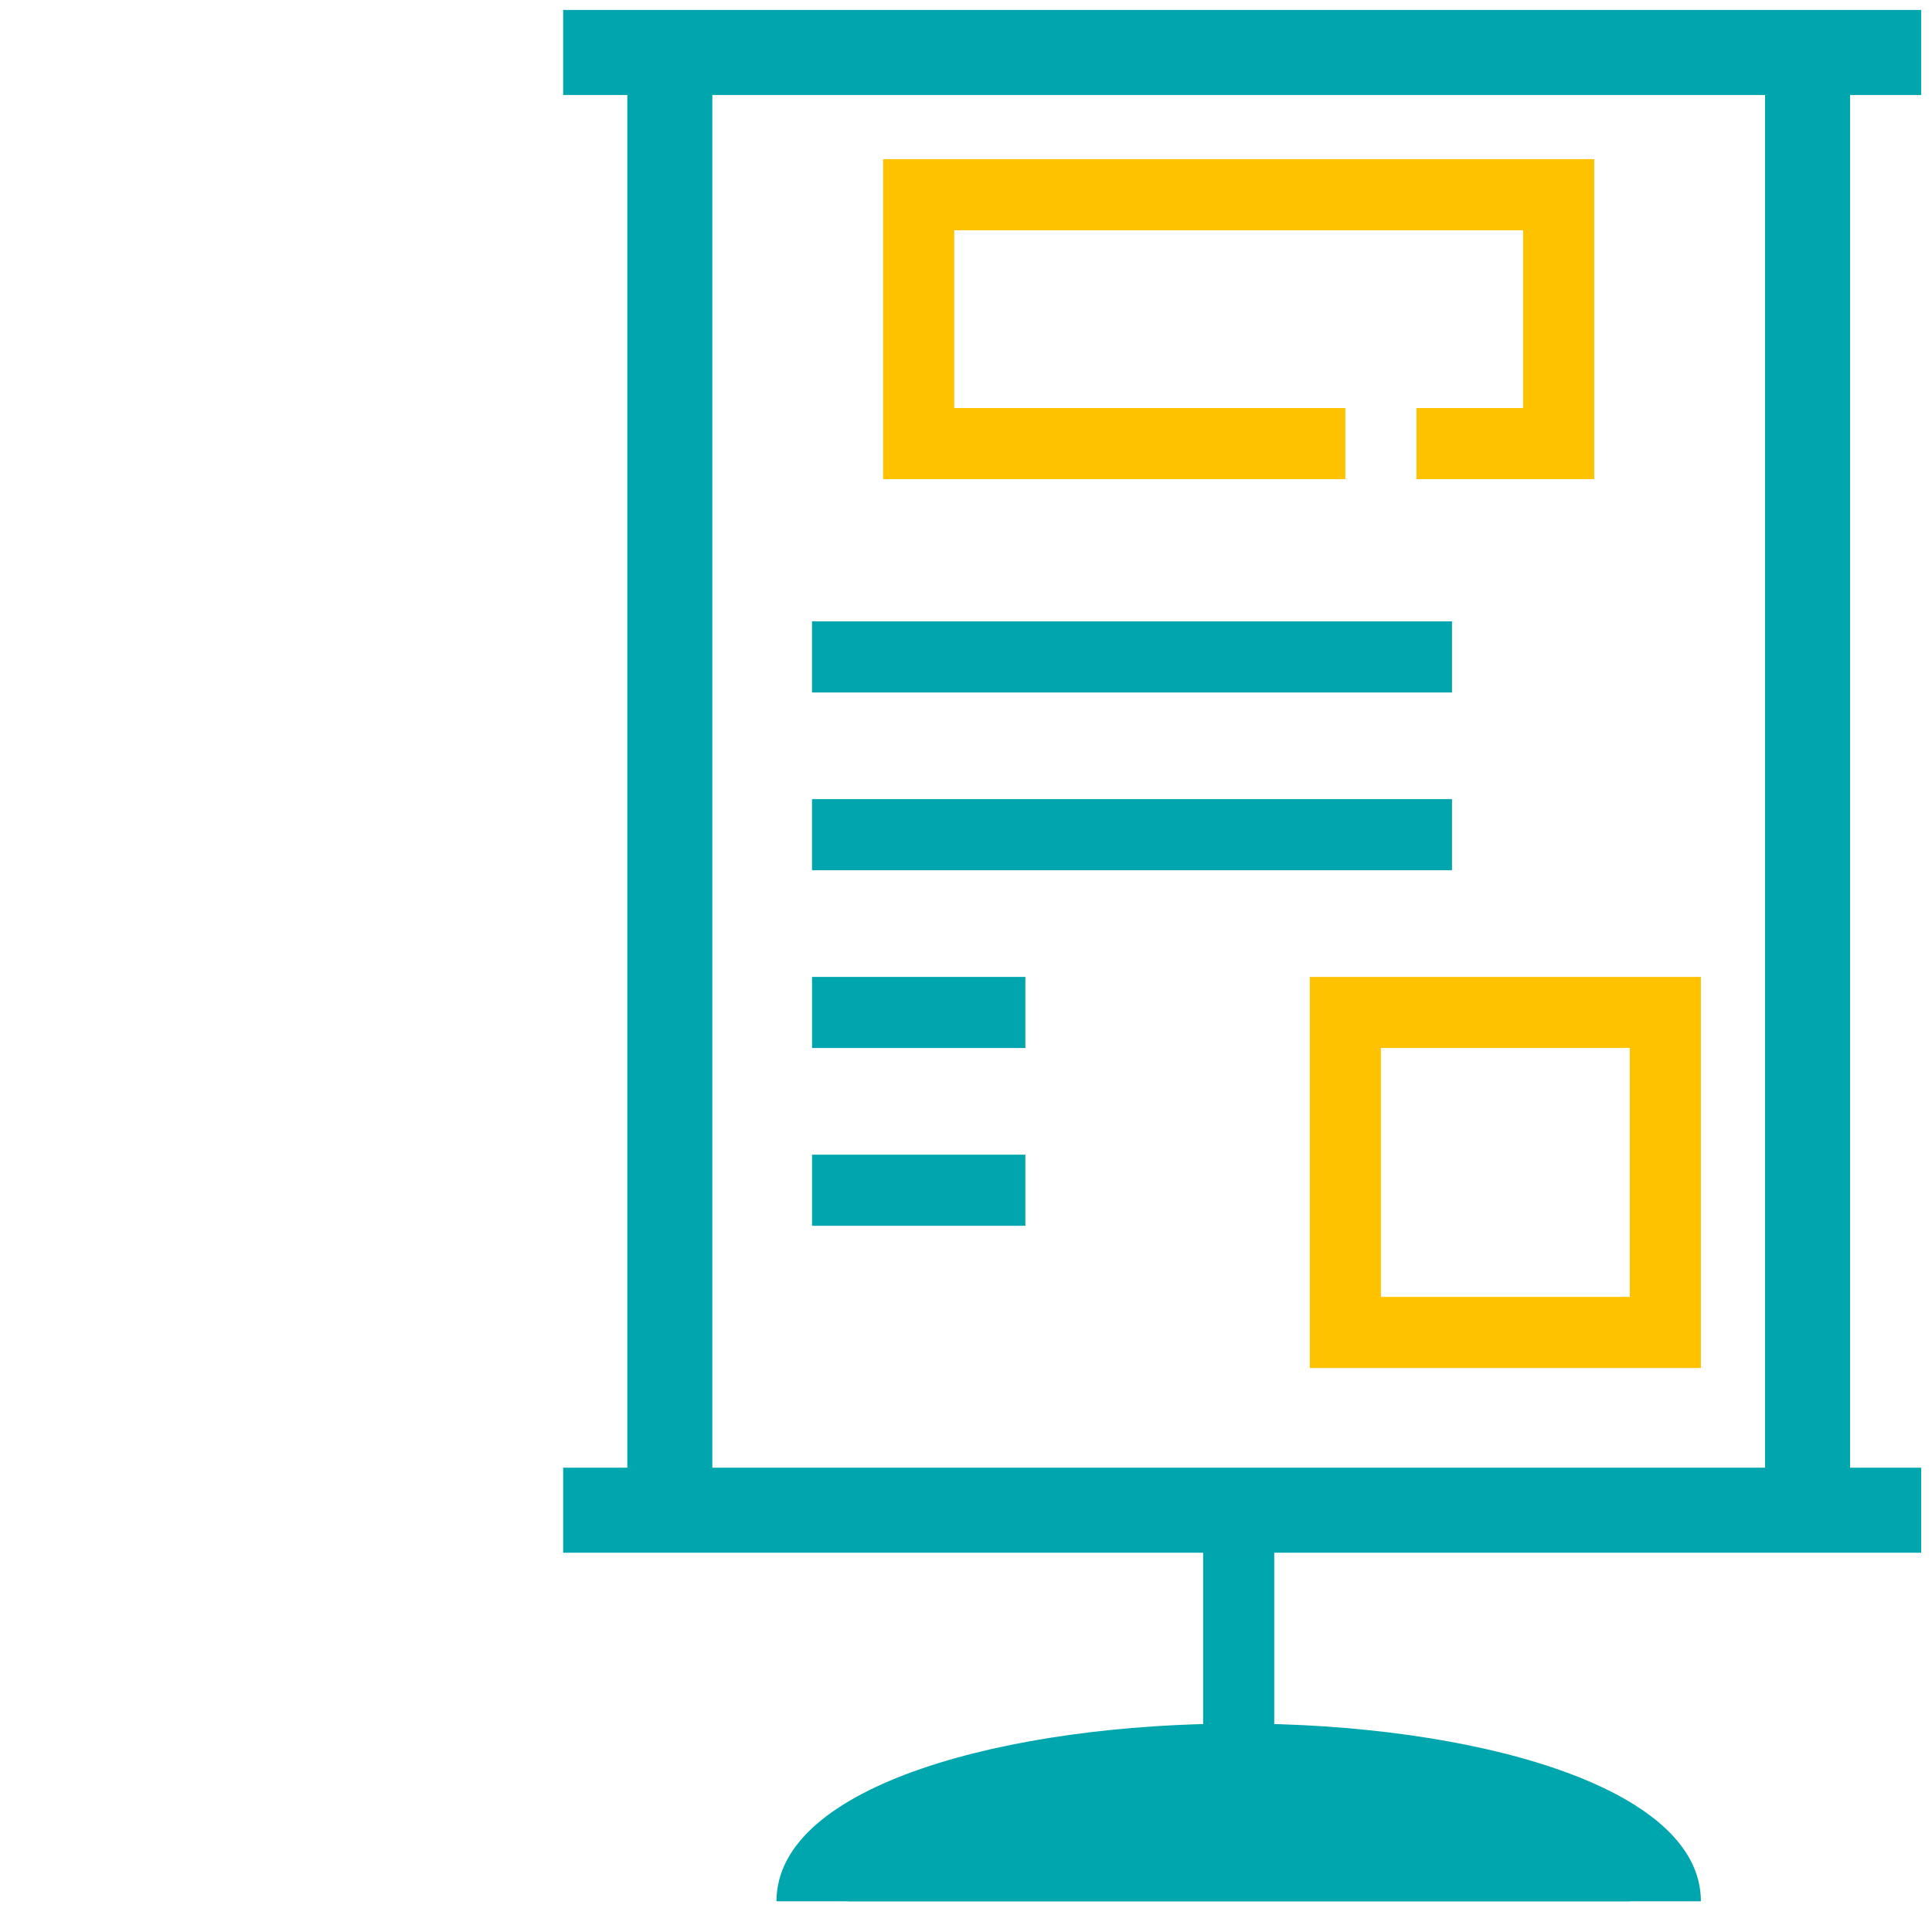
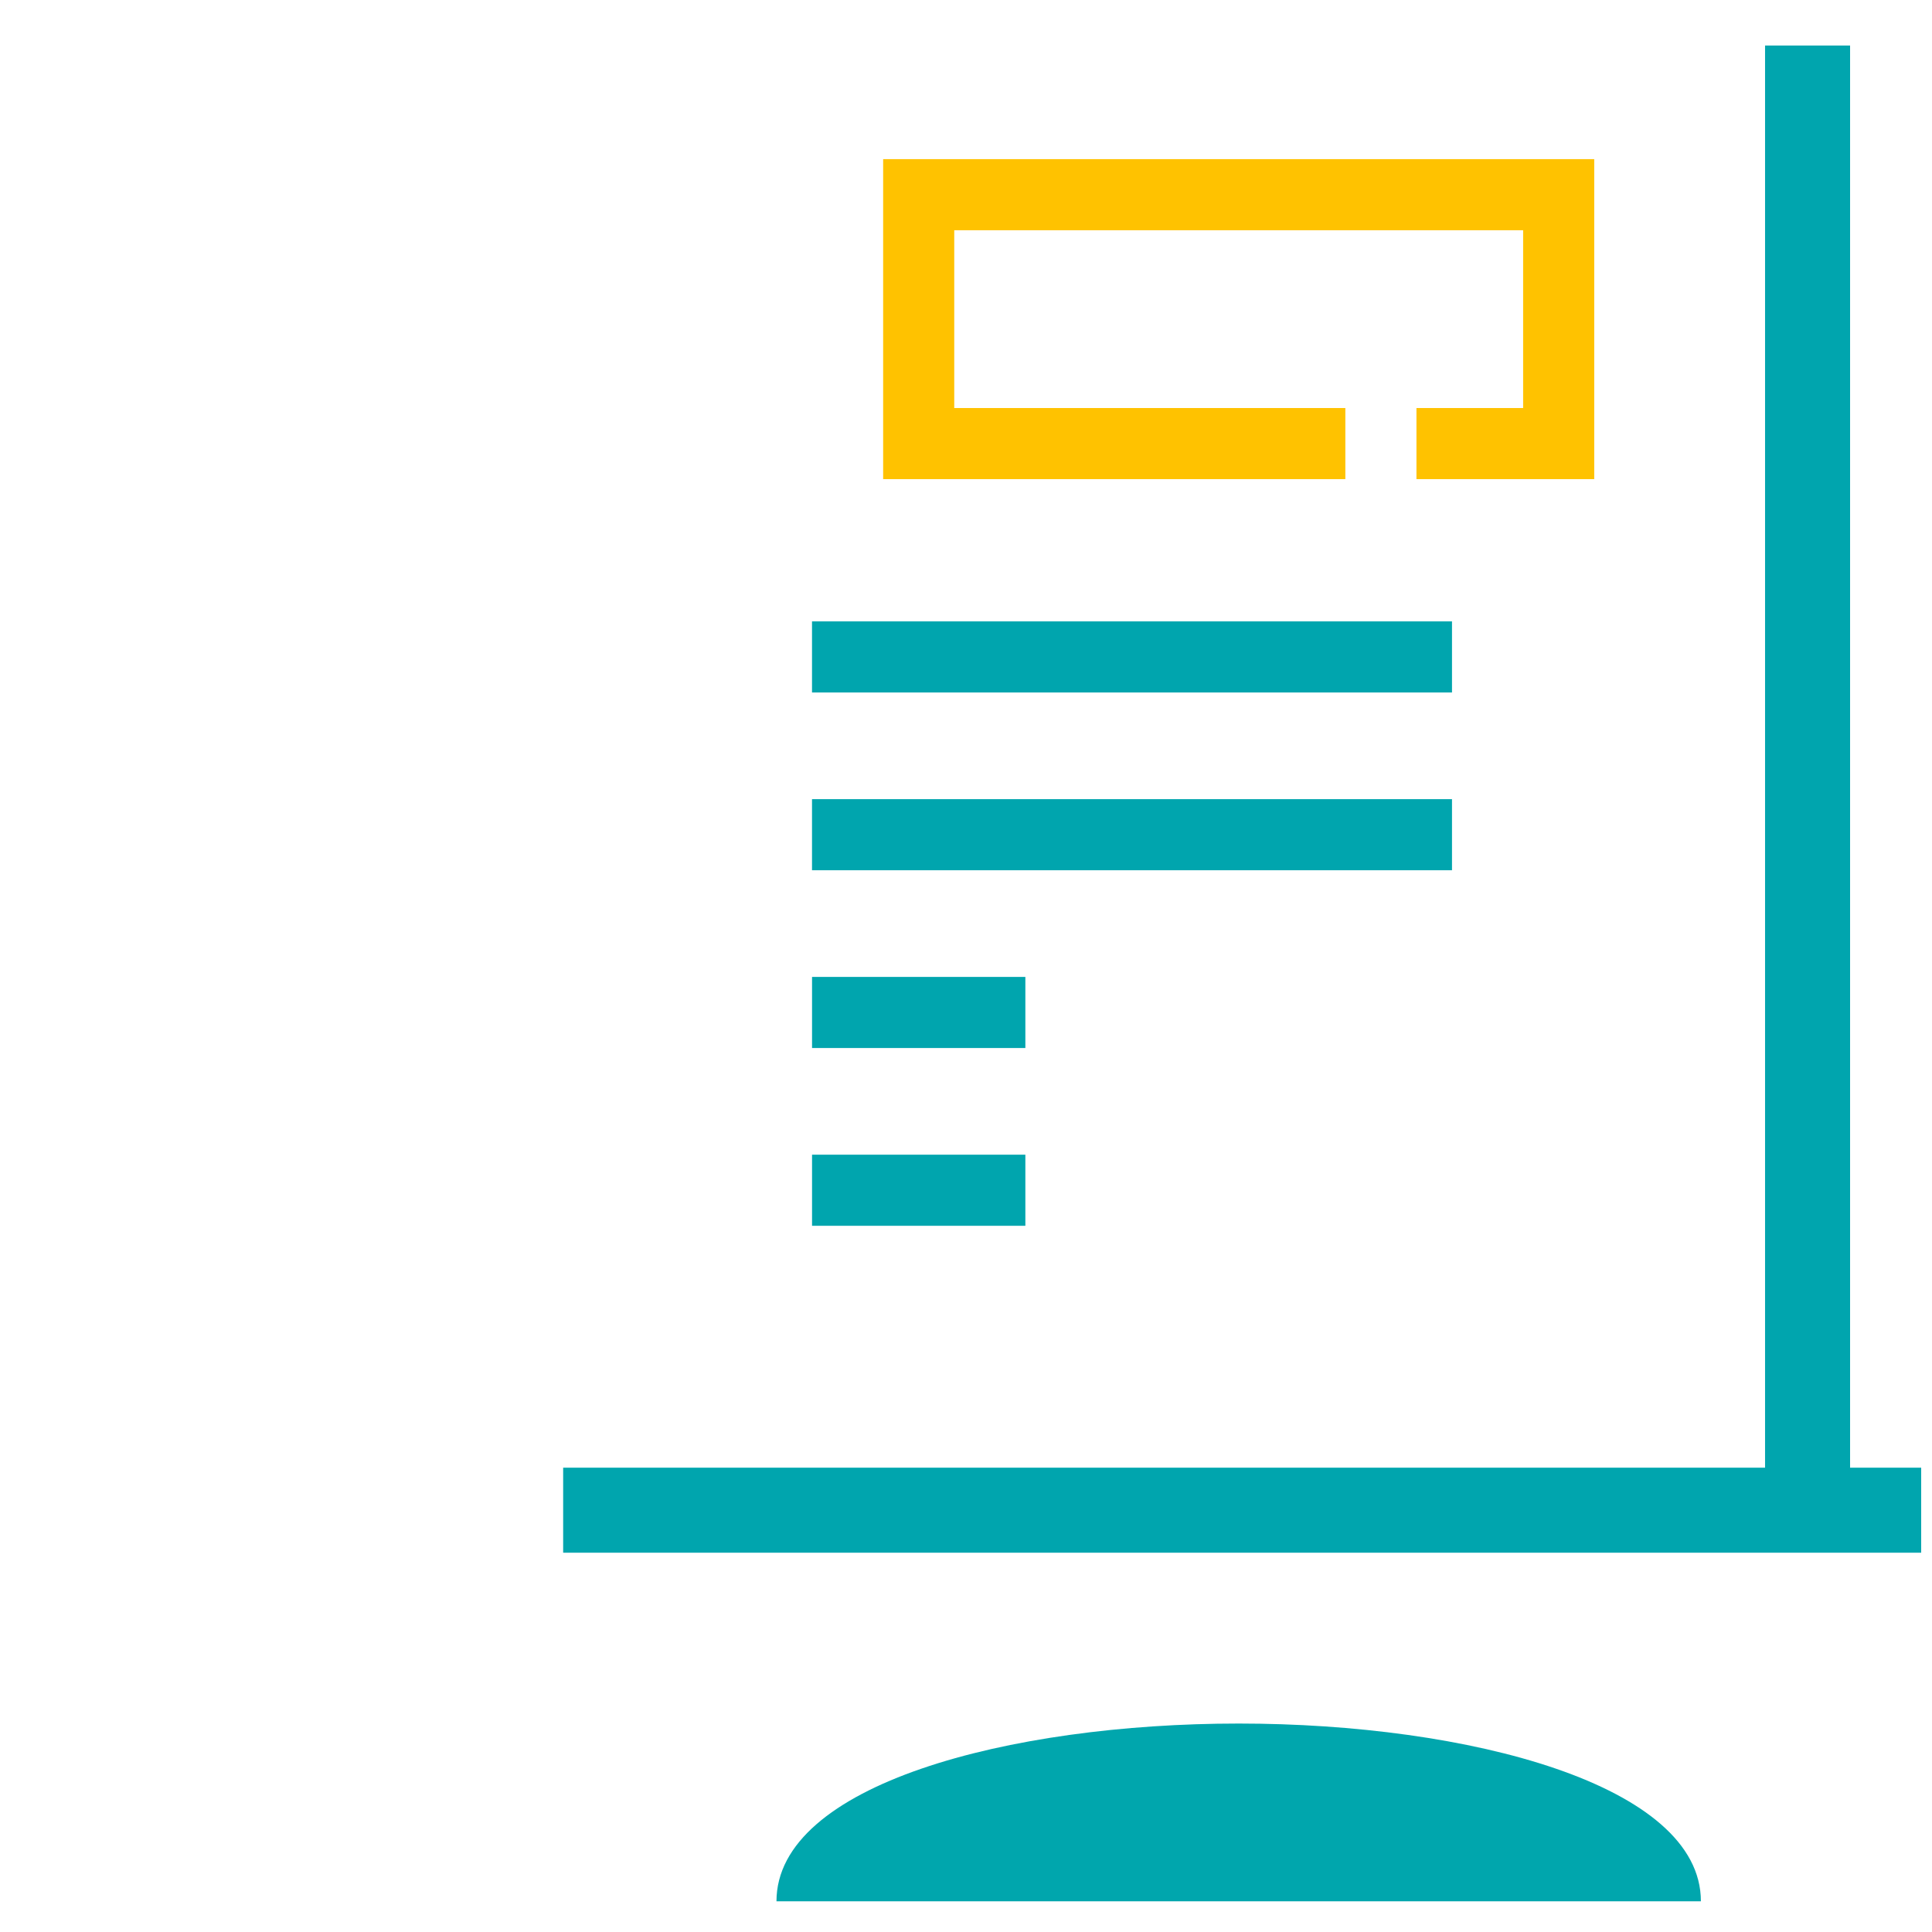
<svg xmlns="http://www.w3.org/2000/svg" width="100%" height="100%" viewBox="0 0 1112 1112" version="1.1" xml:space="preserve" style="fill-rule:evenodd;clip-rule:evenodd;stroke-linejoin:round;stroke-miterlimit:2;">
  <g id="g17">
    <g id="g19">
      <g id="g21">
        <g id="g27">
          <path id="path29" d="M446.915,1094.34c-0,-67.172 133.83,-102.32 266.037,-102.32c132.188,0 266.031,35.148 266.031,102.32" style="fill:#00a6ad;fill-rule:nonzero;" />
        </g>
        <g id="g31">
-           <path id="path33" d="M938.05,1094.34c0,-20.848 -79.451,-61.398 -225.096,-61.398c-145.646,-0 -225.117,40.55 -225.117,61.398" style="fill:#00a6ad;fill-rule:nonzero;" />
-         </g>
-         <rect id="path35" x="692.485" y="869.244" width="40.921" height="204.639" style="fill:#00a6ad;fill-rule:nonzero;" />
+           </g>
        <g id="g37">
-           <path id="path39" d="M1105.77,5.738l-781.638,0l0,48.938l36.927,-0l-0,818.583l48.937,0l0,-818.583l695.774,-0l-0,-48.938Z" style="fill:#00a5ae;fill-rule:nonzero;" />
-         </g>
+           </g>
        <g id="g41">
          <path id="path43" d="M1064.85,844.754l0,-818.551l-48.937,-0l-0,818.551l-691.779,-0l-0,48.937l781.637,0l0,-48.937l-40.921,-0Z" style="fill:#00a5ae;fill-rule:nonzero;" />
        </g>
        <g id="g45">
          <path id="path47" d="M917.59,275.772l-102.32,-0l-0,-40.922l61.398,0l0,-102.332l-327.436,-0l0,102.332l225.104,0l-0,40.922l-266.025,-0l-0,-184.176l409.279,0l-0,184.176Z" style="fill:#ffc200;fill-rule:nonzero;" />
        </g>
-         <path id="path49" d="M794.805,746.447l143.241,0l-0,-143.254l-143.241,0l-0,143.254Zm184.175,40.941l-225.097,0l0,-225.097l225.097,0l0,225.097Z" style="fill:#ffc200;fill-rule:nonzero;" />
        <rect id="path51" x="467.369" y="357.652" width="368.357" height="40.921" style="fill:#00a5ae;fill-rule:nonzero;" />
        <rect id="path53" x="467.369" y="459.965" width="368.357" height="40.921" style="fill:#00a5ae;fill-rule:nonzero;" />
        <rect id="path55" x="467.388" y="562.285" width="122.777" height="40.921" style="fill:#00a5ae;fill-rule:nonzero;" />
        <rect id="path57" x="467.388" y="664.605" width="122.777" height="40.921" style="fill:#00a5ae;fill-rule:nonzero;" />
      </g>
    </g>
  </g>
</svg>